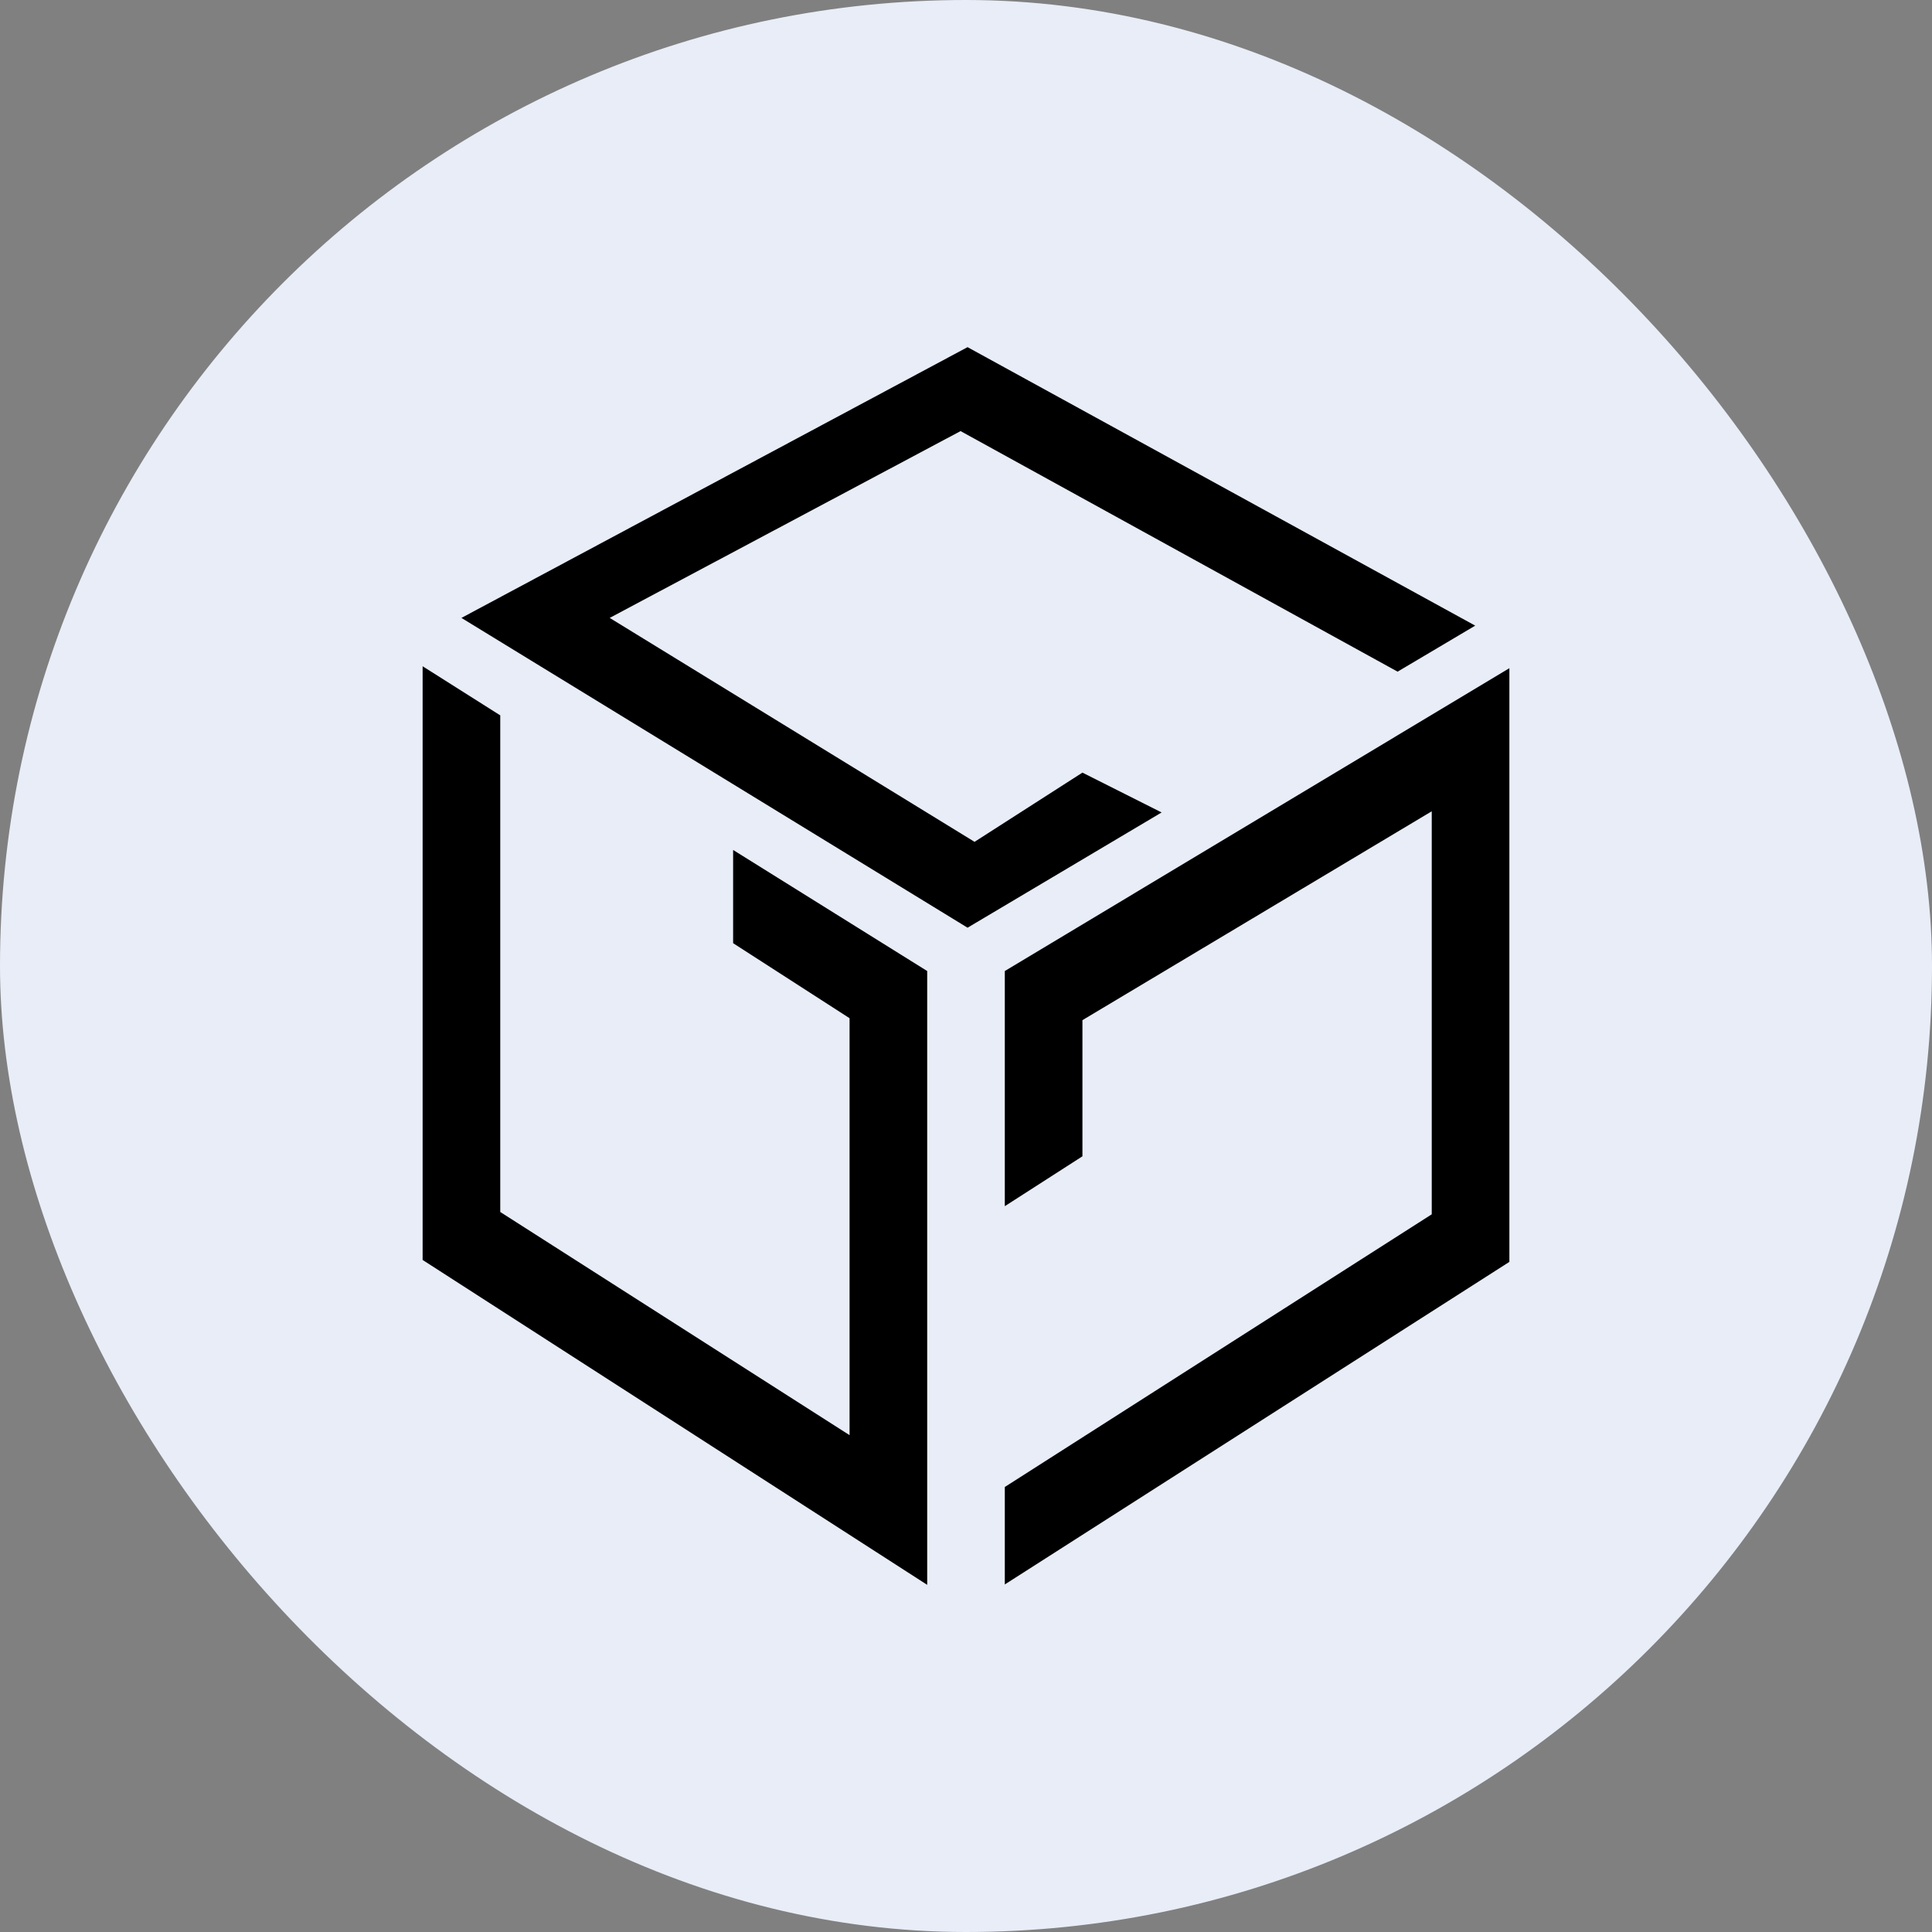
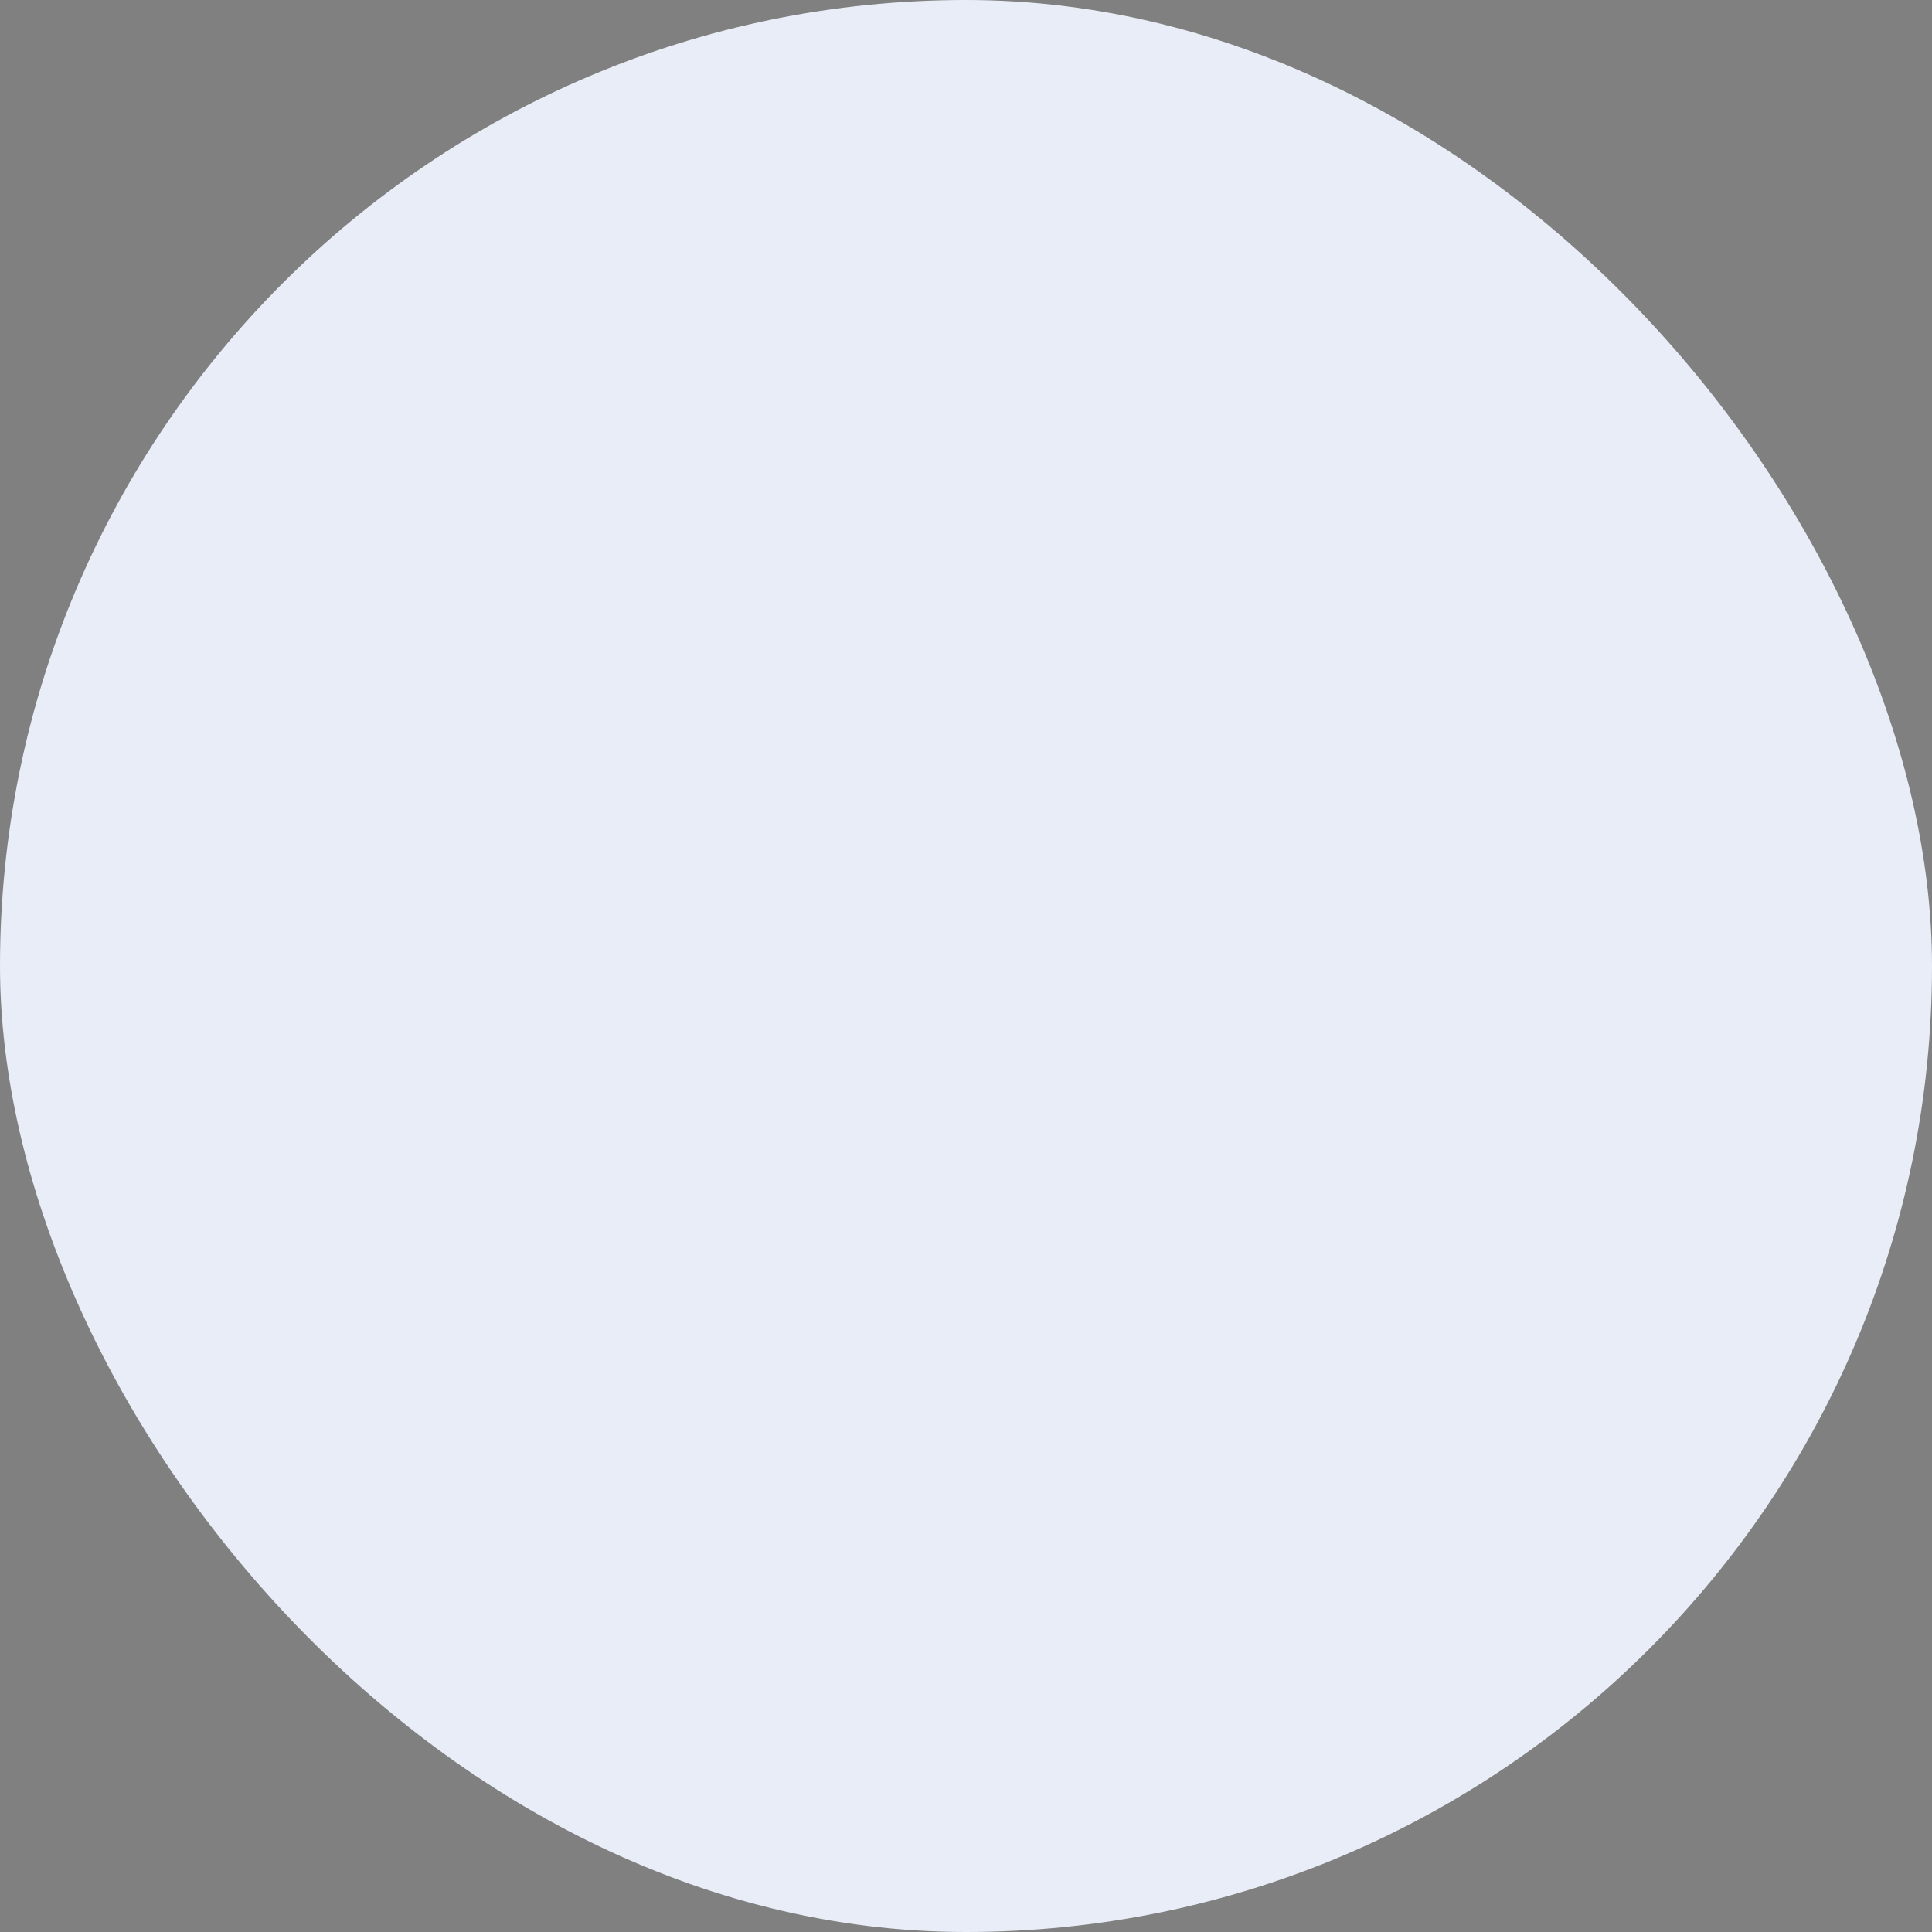
<svg xmlns="http://www.w3.org/2000/svg" width="128" height="128" viewBox="0 0 128 128" fill="none">
  <rect x="0" y="0" width="128" height="128" fill="#808080" stroke="none" />
  <rect width="128" height="128" rx="64" fill="#E8EDF7" />
-   <path d="M30.571 40.938L64.103 61.463L76.96 53.827L71.714 51.188L64.566 55.774L40.394 40.938L63.64 28.561L92.594 44.499L97.737 41.45L64.103 23L30.571 40.938ZM33.143 47.395L28 44.141V83.475L61.429 105V64.333L48.571 56.312V62.488L56.286 67.459V95.083L33.143 80.297V47.395ZM66.571 98.491V104.974L100 83.603V44.269L66.571 64.333V79.913L71.714 76.608V67.588L94.857 53.75V80.451L66.571 98.517V98.491Z" fill="black" />
</svg>